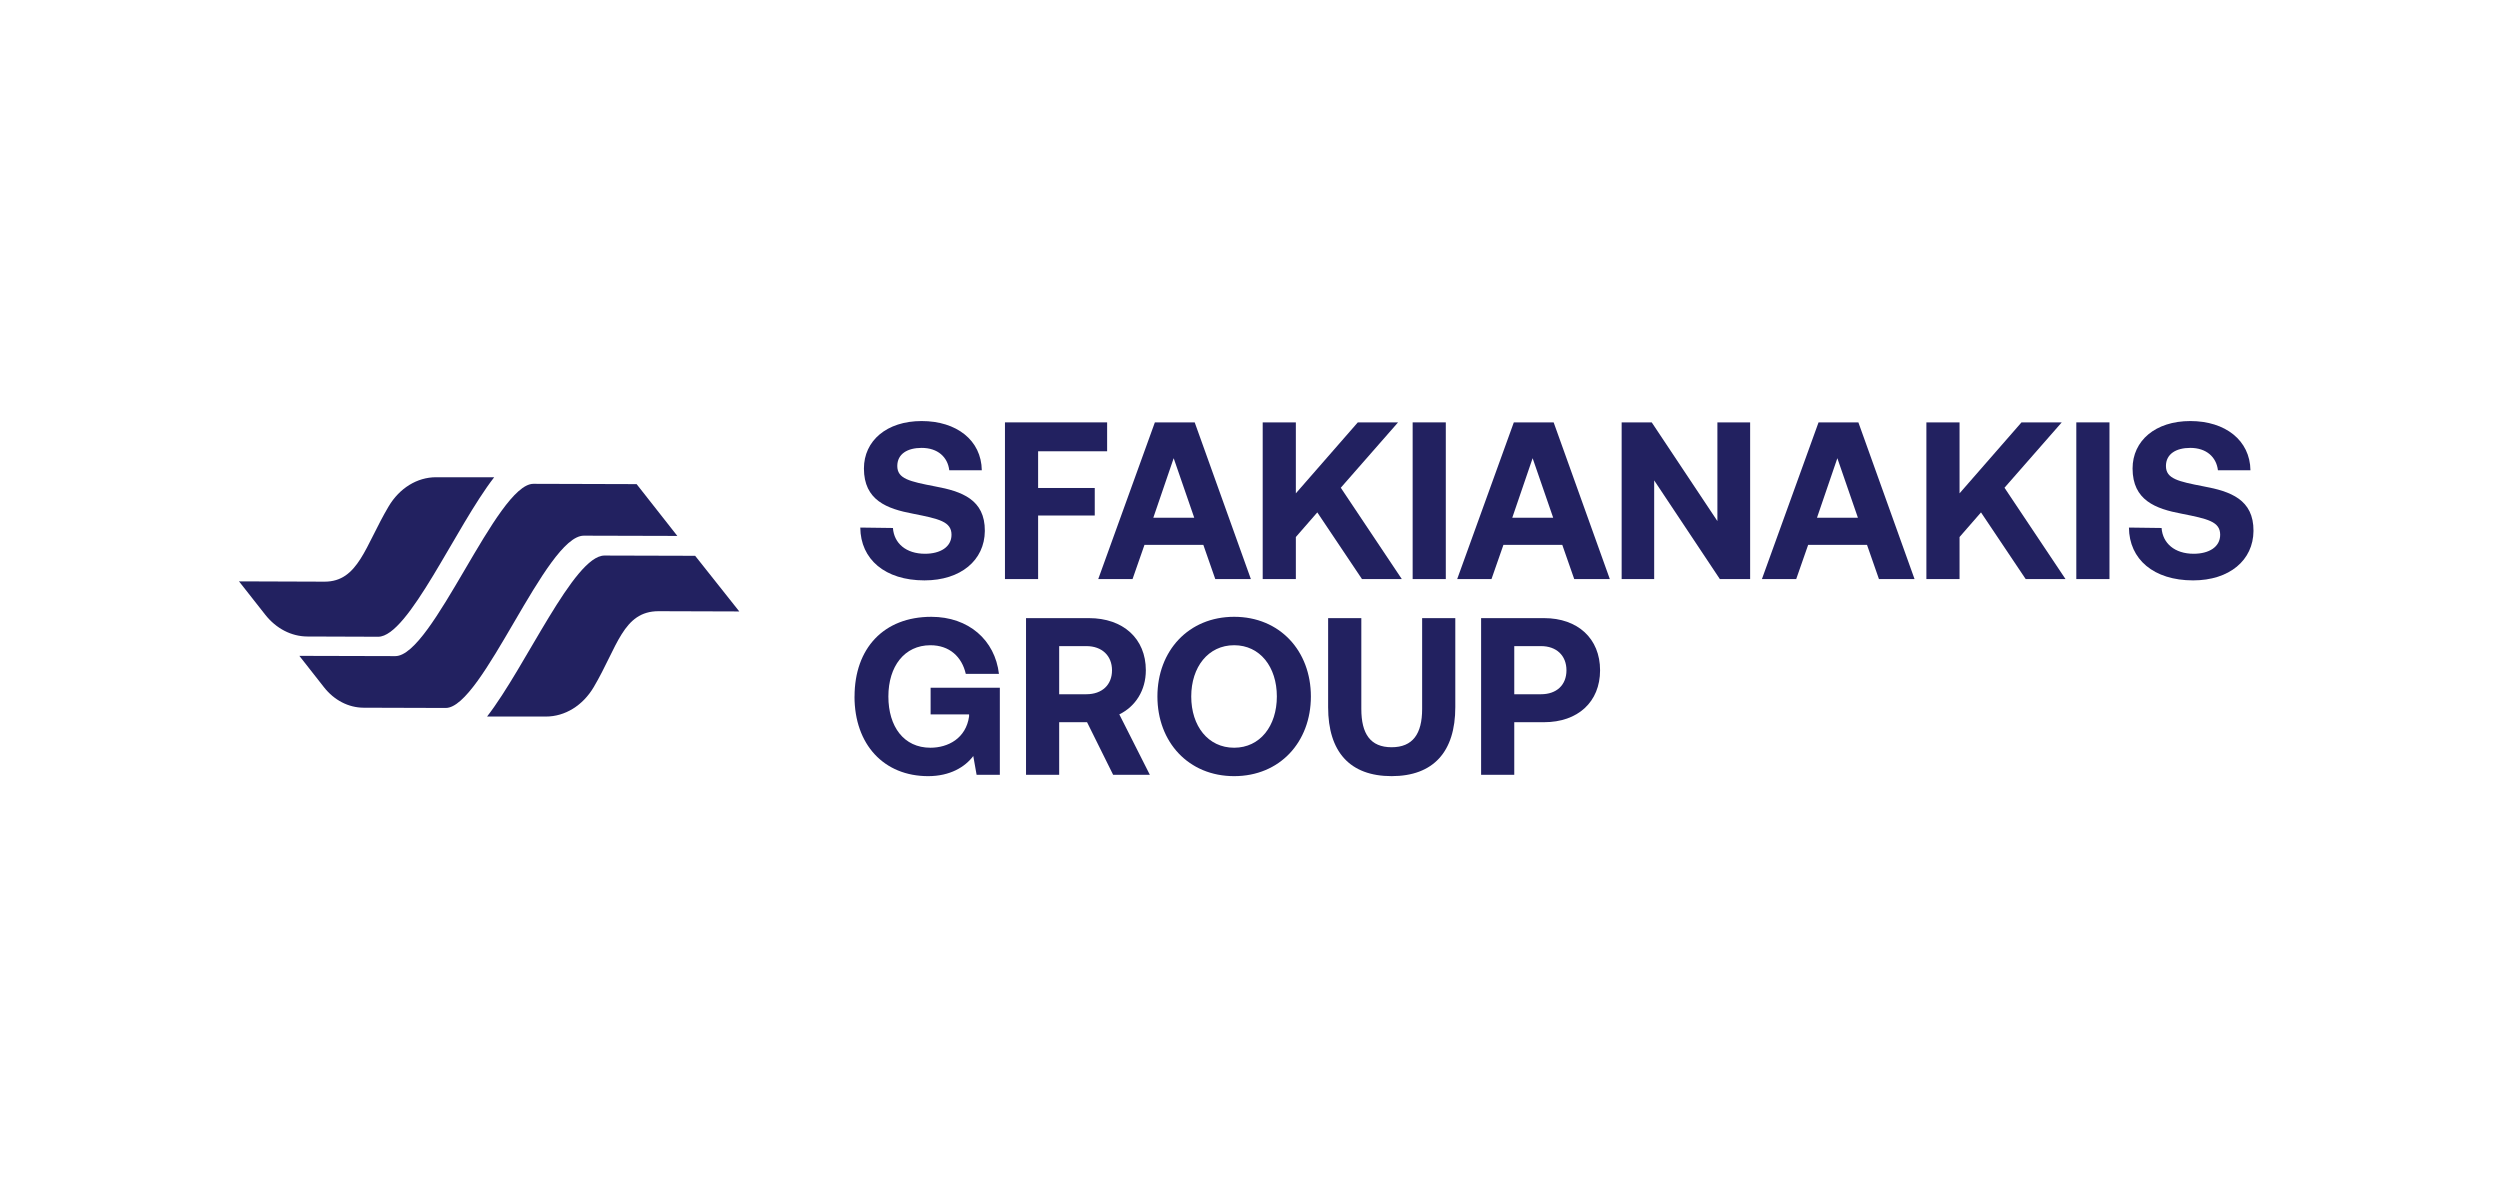
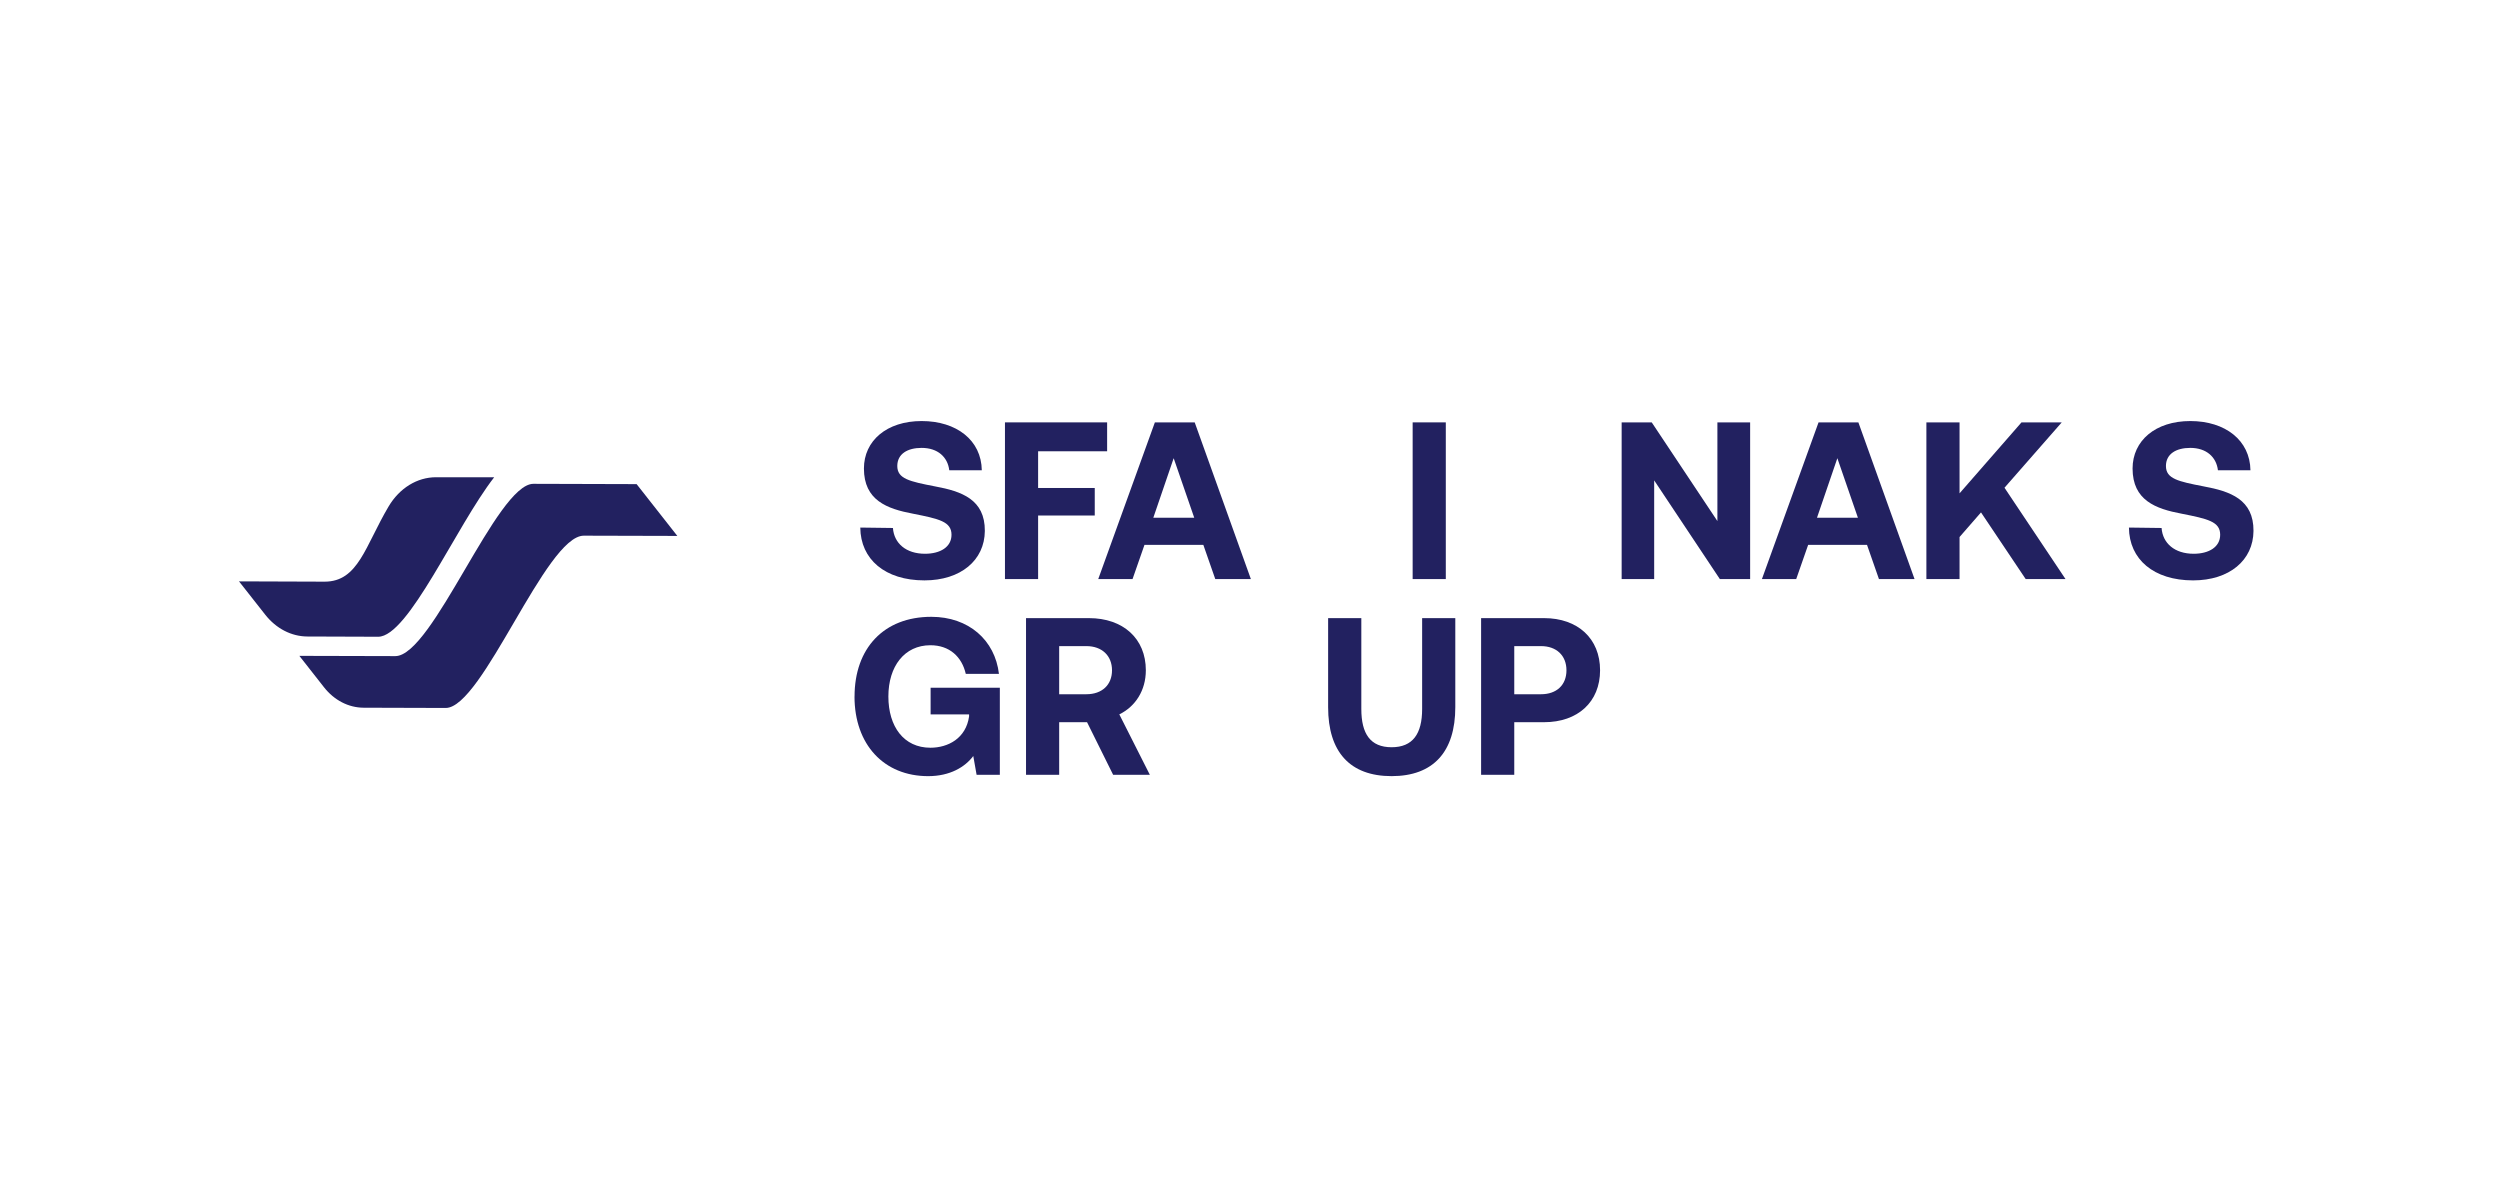
<svg xmlns="http://www.w3.org/2000/svg" width="200" height="96" viewBox="0 0 200 96" fill="none">
  <g id="Group 27">
    <g id="sfakianakis">
      <g id="Group">
        <path id="Vector" d="M50.932 38.73L42.671 38.706C39.738 38.713 34.619 52.483 31.629 52.489L23.949 52.469L25.919 54.979C26.737 56.022 27.886 56.613 29.092 56.617L35.66 56.637C38.606 56.63 43.661 42.861 46.702 42.854L54.186 42.874L50.932 38.733V38.73Z" fill="#222160" />
        <path id="Vector_2" d="M34.88 38.179C33.37 38.179 31.96 39.051 31.092 40.511C29.207 43.691 28.67 46.533 25.966 46.533L19.121 46.509L21.219 49.176C22.091 50.284 23.311 50.916 24.591 50.92L30.254 50.94C32.684 50.937 36.458 42.146 39.536 38.179H34.876H34.88Z" fill="#222160" />
-         <path id="Vector_3" d="M55.612 44.464L48.355 44.444C45.915 44.447 42.067 53.324 38.965 57.324H43.675C45.202 57.324 46.628 56.442 47.5 54.965C49.395 51.758 49.845 48.896 52.686 48.896L59.143 48.916L55.615 44.468L55.612 44.464Z" fill="#222160" />
      </g>
      <g id="Group_2">
        <path id="Vector_4" d="M71.435 42.243C71.523 43.46 72.479 44.301 74 44.301C75.219 44.301 76.121 43.764 76.121 42.78C76.121 41.723 75.115 41.508 73.043 41.097C70.955 40.704 69.114 40.024 69.114 37.48C69.114 35.261 70.935 33.684 73.733 33.684C76.53 33.684 78.51 35.223 78.544 37.623H75.942C75.817 36.567 75.023 35.831 73.729 35.831C72.597 35.831 71.783 36.314 71.783 37.281C71.783 38.3 72.756 38.516 74.807 38.912C76.929 39.306 78.804 39.952 78.787 42.475C78.77 44.821 76.858 46.431 73.956 46.431C70.807 46.431 68.844 44.749 68.823 42.205L71.425 42.239L71.435 42.243Z" fill="#222160" />
        <path id="Vector_5" d="M80.397 33.79H88.57V36.102H83.049V39.039H87.58V41.241H83.049V46.326H80.397V33.79Z" fill="#222160" />
        <path id="Vector_6" d="M87.859 46.326L92.39 33.79H95.576L100.07 46.326H97.222L96.266 43.587H91.559L90.603 46.326H87.859ZM92.265 41.419H95.539L93.894 36.656L92.265 41.419Z" fill="#222160" />
-         <path id="Vector_7" d="M101.016 33.79H103.668V39.467L108.625 33.79H111.845L107.263 39.019L112.145 46.326H108.959L105.384 40.992L103.668 42.961V46.326H101.016V33.79Z" fill="#222160" />
        <path id="Vector_8" d="M113.012 33.79H115.664V46.326H113.012V33.79Z" fill="#222160" />
-         <path id="Vector_9" d="M116.575 46.326L121.106 33.79H124.292L128.786 46.326H125.938L124.982 43.587H120.275L119.319 46.326H116.575ZM120.981 41.419H124.255L122.61 36.656L120.981 41.419Z" fill="#222160" />
        <path id="Vector_10" d="M129.732 46.326V33.79H132.138L137.392 41.686V33.79H140.011V46.326H137.588L132.334 38.43V46.326H129.732Z" fill="#222160" />
        <path id="Vector_11" d="M140.953 46.326L145.484 33.79H148.67L153.164 46.326H150.316L149.36 43.587H144.653L143.697 46.326H140.953ZM145.359 41.419H148.633L146.988 36.656L145.359 41.419Z" fill="#222160" />
        <path id="Vector_12" d="M154.111 33.79H156.764V39.467L161.72 33.79H164.94L160.359 39.019L165.241 46.326H162.055L158.48 40.992L156.764 42.961V46.326H154.111V33.79Z" fill="#222160" />
-         <path id="Vector_13" d="M166.105 33.79H168.758V46.326H166.105V33.79Z" fill="#222160" />
        <path id="Vector_14" d="M172.927 42.243C173.015 43.46 173.971 44.301 175.492 44.301C176.711 44.301 177.614 43.764 177.614 42.78C177.614 41.723 176.607 41.508 174.536 41.097C172.447 40.704 170.606 40.024 170.606 37.48C170.606 35.261 172.427 33.684 175.225 33.684C178.022 33.684 180.002 35.223 180.036 37.623H177.435C177.31 36.567 176.516 35.831 175.221 35.831C174.09 35.831 173.275 36.314 173.275 37.281C173.275 38.3 174.248 38.516 176.299 38.912C178.421 39.306 180.296 39.952 180.279 42.475C180.263 44.821 178.35 46.431 175.448 46.431C172.299 46.431 170.336 44.749 170.315 42.205L172.917 42.239L172.927 42.243Z" fill="#222160" />
      </g>
      <g id="Group_3">
        <path id="Vector_15" d="M68.364 55.718C68.364 51.868 70.698 49.345 74.503 49.345C77.493 49.345 79.598 51.208 79.916 53.91H77.263C76.946 52.532 75.953 51.619 74.432 51.619C72.361 51.619 71.07 53.301 71.07 55.718C71.07 58.136 72.31 59.818 74.432 59.818C75.848 59.818 77.28 59.066 77.527 57.312V57.151H74.449V55.021H79.987V61.986H78.128L77.862 60.481C77.206 61.36 76.003 62.092 74.253 62.092C70.715 62.092 68.36 59.569 68.36 55.718H68.364Z" fill="#222160" />
        <path id="Vector_16" d="M82.078 49.45H87.119C89.843 49.45 91.667 51.081 91.667 53.621C91.667 55.232 90.836 56.521 89.545 57.15L91.988 61.985H89.052L86.964 57.776H84.734V61.985H82.082V49.45H82.078ZM84.734 51.689V55.539H86.91C88.167 55.539 88.961 54.787 88.961 53.625C88.961 52.462 88.163 51.689 86.91 51.689H84.734Z" fill="#222160" />
-         <path id="Vector_17" d="M98.732 62.092C95.086 62.092 92.593 59.37 92.593 55.718C92.593 52.066 95.086 49.344 98.732 49.344C102.378 49.344 104.871 52.066 104.871 55.718C104.871 59.37 102.378 62.092 98.732 62.092ZM98.732 59.818C100.803 59.818 102.148 58.081 102.148 55.718C102.148 53.355 100.803 51.618 98.732 51.618C96.661 51.618 95.299 53.355 95.299 55.718C95.299 58.081 96.644 59.818 98.732 59.818Z" fill="#222160" />
        <path id="Vector_18" d="M106.253 49.45H108.906V56.719C108.906 58.706 109.632 59.779 111.328 59.779C113.024 59.779 113.771 58.706 113.771 56.719V49.45H116.424V56.575C116.424 60.138 114.673 62.091 111.328 62.091C107.983 62.091 106.25 60.138 106.25 56.575V49.45H106.253Z" fill="#222160" />
        <path id="Vector_19" d="M118.488 49.45H123.529C126.219 49.45 128.006 51.081 128.006 53.621C128.006 56.162 126.219 57.776 123.529 57.776H121.141V61.985H118.488V49.45ZM121.141 51.689V55.539H123.283C124.523 55.539 125.317 54.804 125.317 53.625C125.317 52.445 124.519 51.689 123.283 51.689H121.141Z" fill="#222160" />
      </g>
    </g>
  </g>
</svg>